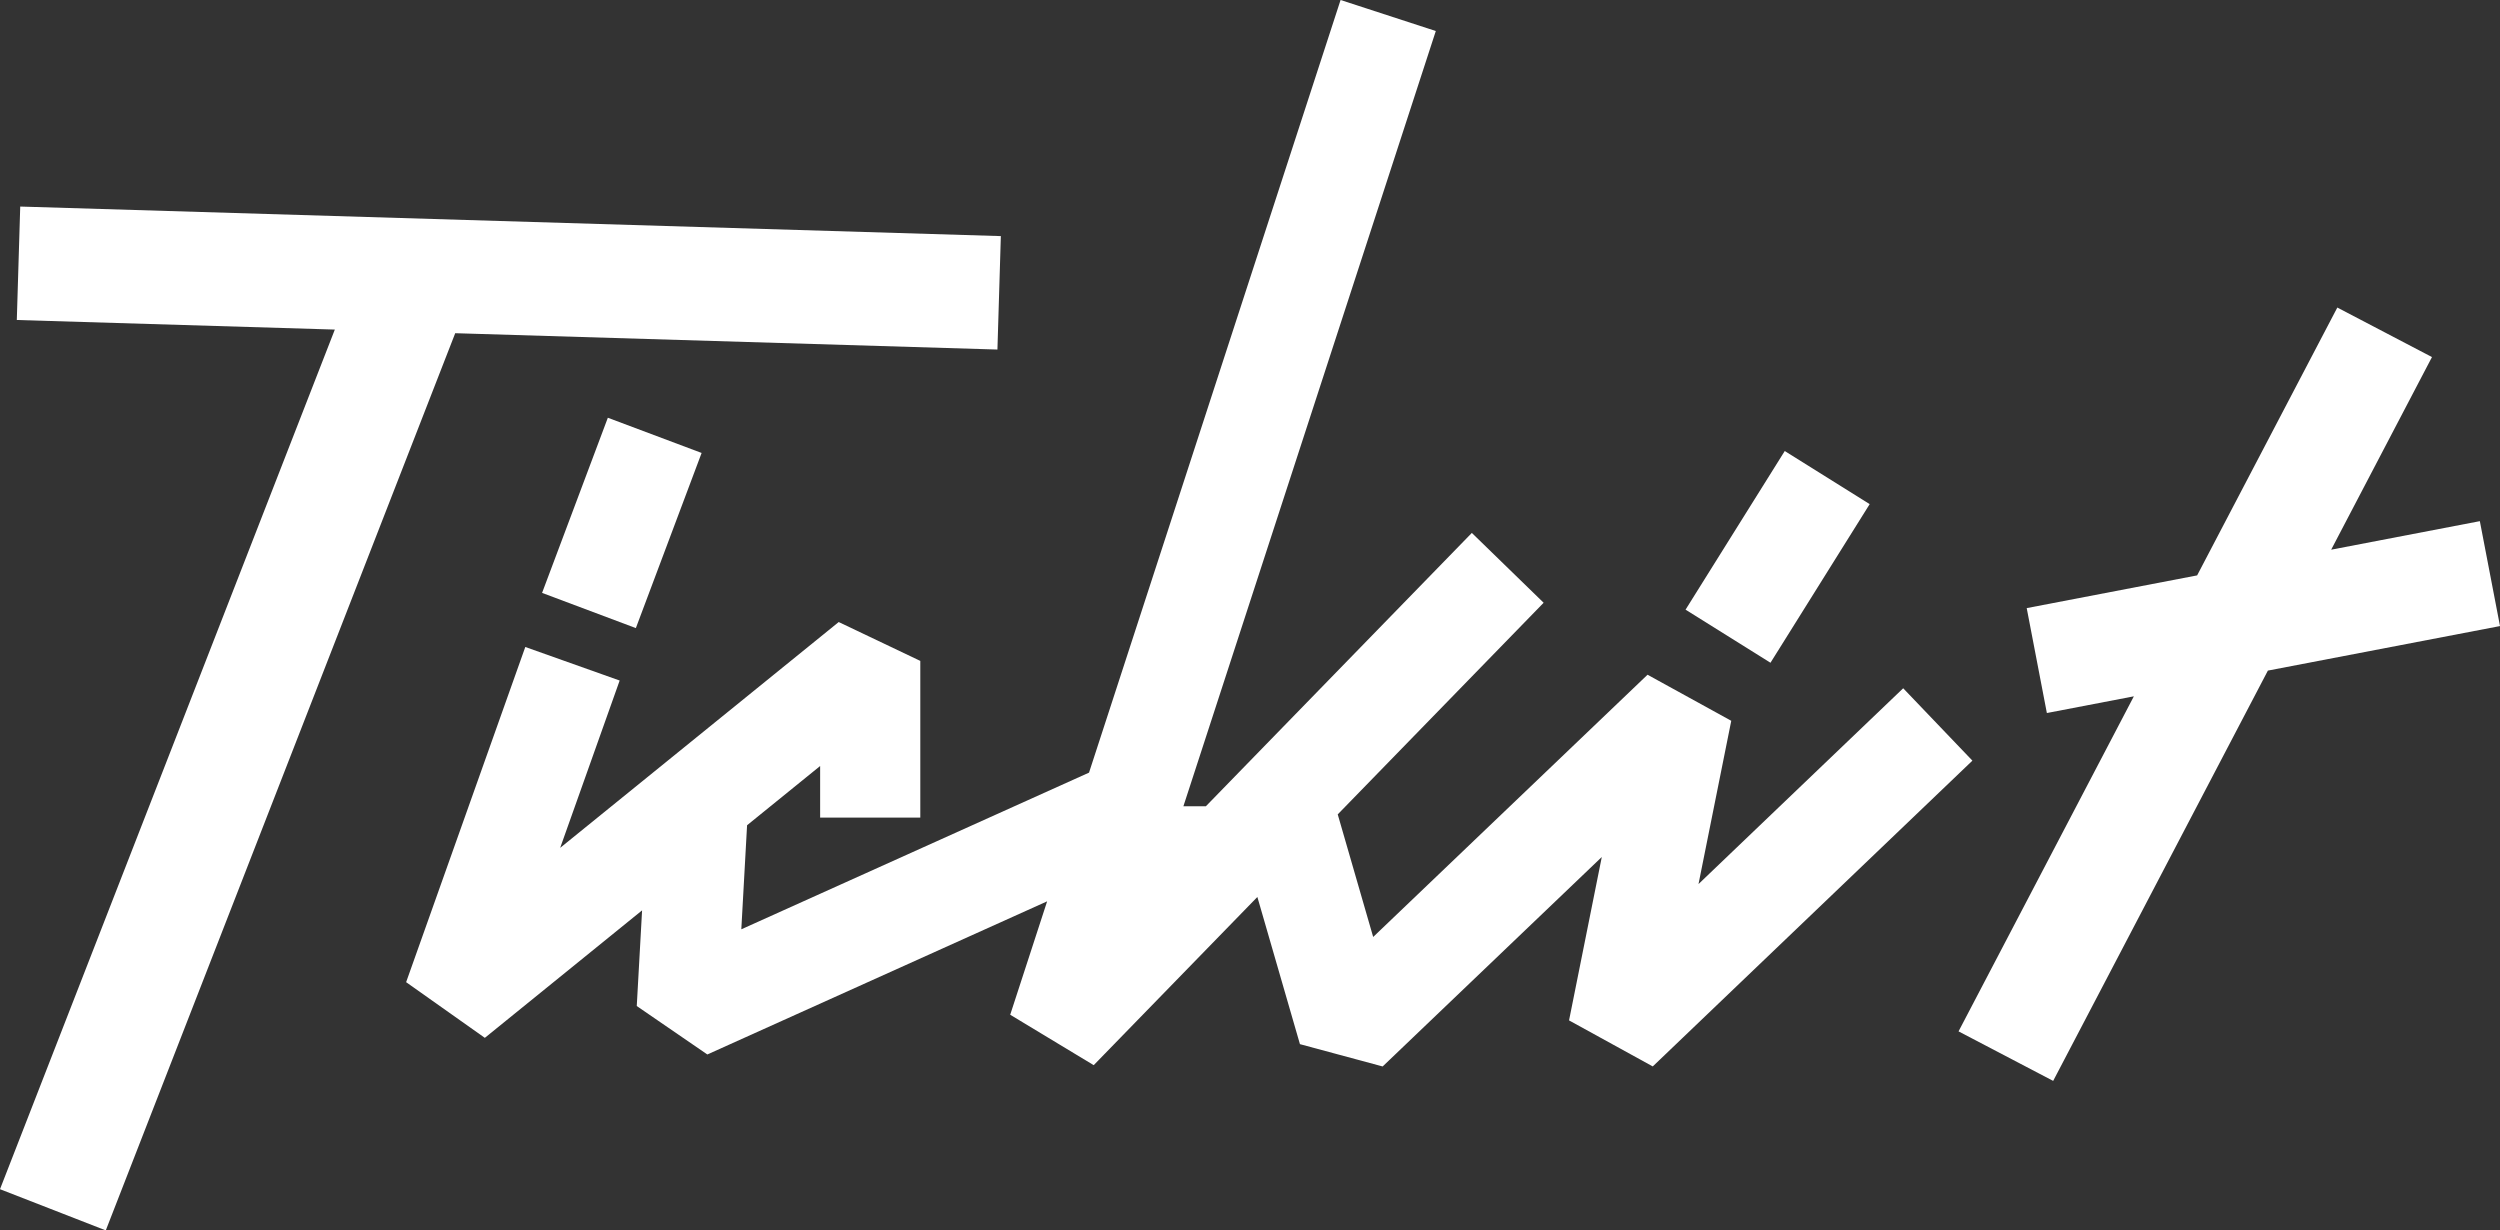
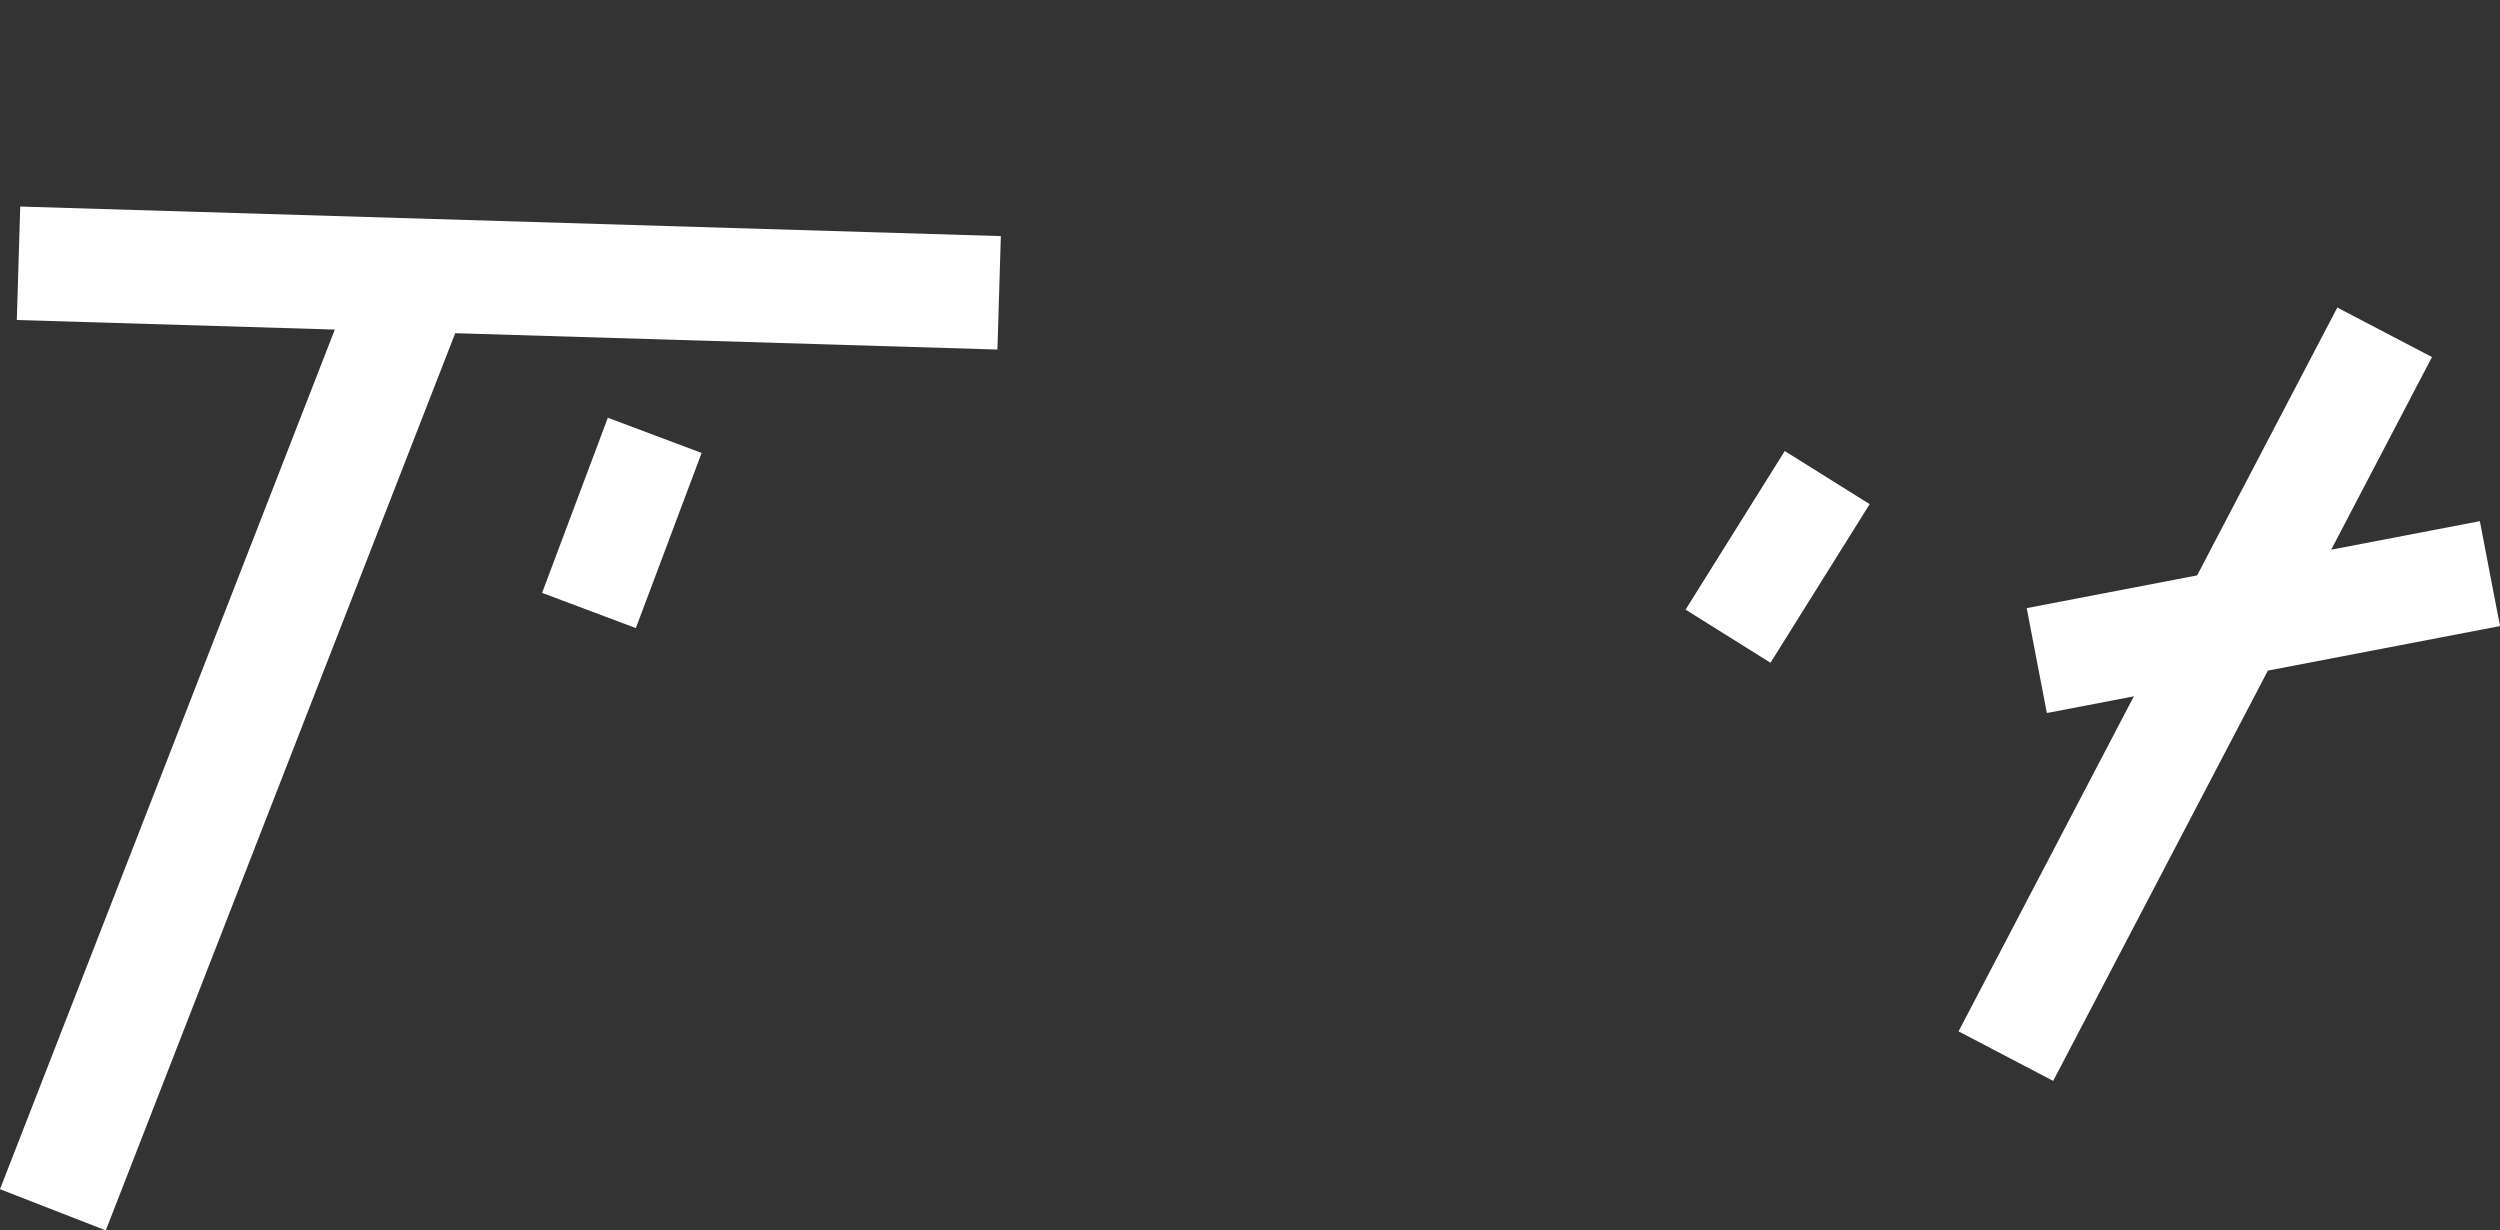
<svg xmlns="http://www.w3.org/2000/svg" id="Layer_2" data-name="Layer 2" viewBox="0 0 694.61 341.86">
  <rect x="0" y="0" width="694.61" height="341.86" fill="#333333" stroke="none" />
  <defs>
    <style>
      .cls-1 {
        fill: #fff;
      }
    </style>
  </defs>
  <g id="Layer_1-2" data-name="Layer 1">
    <g>
      <rect class="cls-1" x="146.79" y="131.38" width="51.98" height="27.83" transform="translate(-23.98 255.97) rotate(-69.42)" />
      <rect class="cls-1" x="467.89" y="140.8" width="51.98" height="27.83" transform="translate(100.86 491.44) rotate(-57.98)" />
-       <polygon class="cls-1" points="528.79 191.23 471.92 245.63 481.02 200.27 457.76 187.47 381.53 260.33 371.68 226.27 428.89 167.47 408.94 148.07 335.05 224.01 328.8 224.01 398.93 8.62 372.47 0 302.58 214.67 205.97 258.2 207.57 229.29 227.87 212.83 227.87 227.17 255.7 227.17 255.7 183.63 233.03 172.83 155.64 235.57 172.17 189.08 145.95 179.76 112.84 272.89 134.71 288.36 178.4 252.94 176.92 279.52 196.53 292.98 290.94 250.43 280.68 281.94 303.88 295.95 349.35 249.22 361.18 290.11 384.16 296.31 445.05 238.11 435.95 283.51 459.21 296.3 548.02 211.34 528.79 191.23" />
      <polygon class="cls-1" points="5.62 57.39 4.67 88.91 93.03 91.57 0 330.41 29.39 341.86 126.48 92.58 277.13 97.12 278.08 65.6 5.62 57.39" />
      <polygon class="cls-1" points="694.61 173.95 689.01 144.8 647.7 152.73 675.71 99.21 649.41 85.45 610.46 159.87 563.11 168.96 568.71 198.11 592.88 193.47 544.17 286.56 570.46 300.32 630.12 186.32 694.61 173.95" />
    </g>
  </g>
</svg>